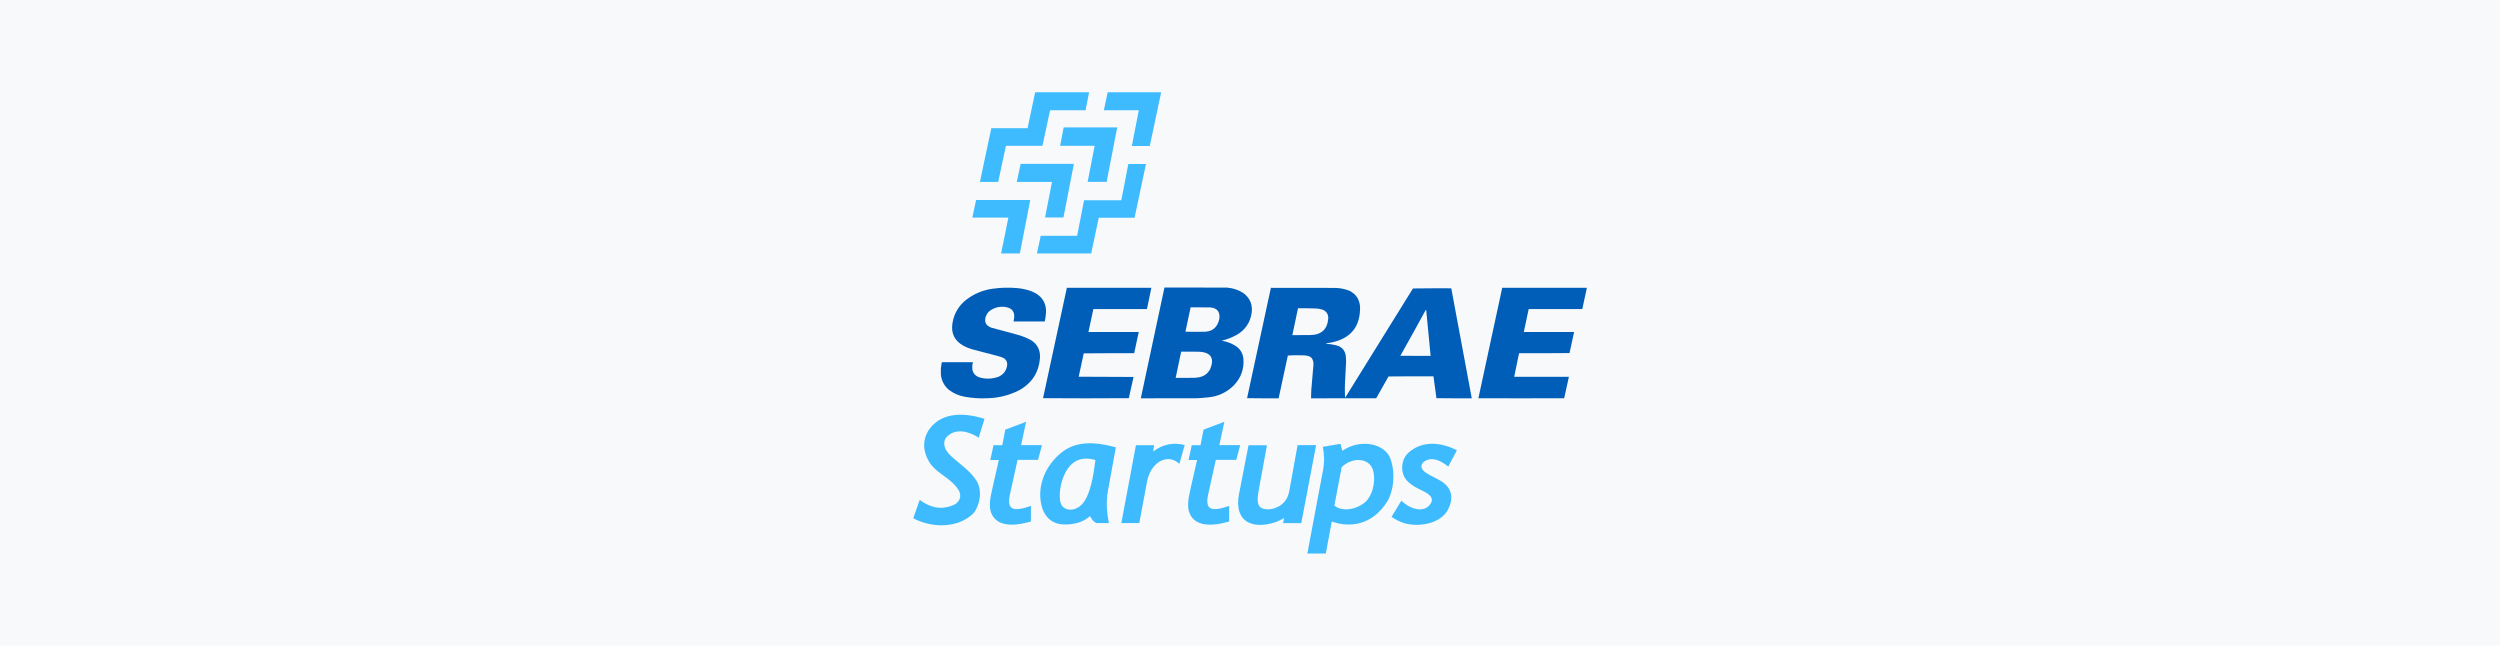
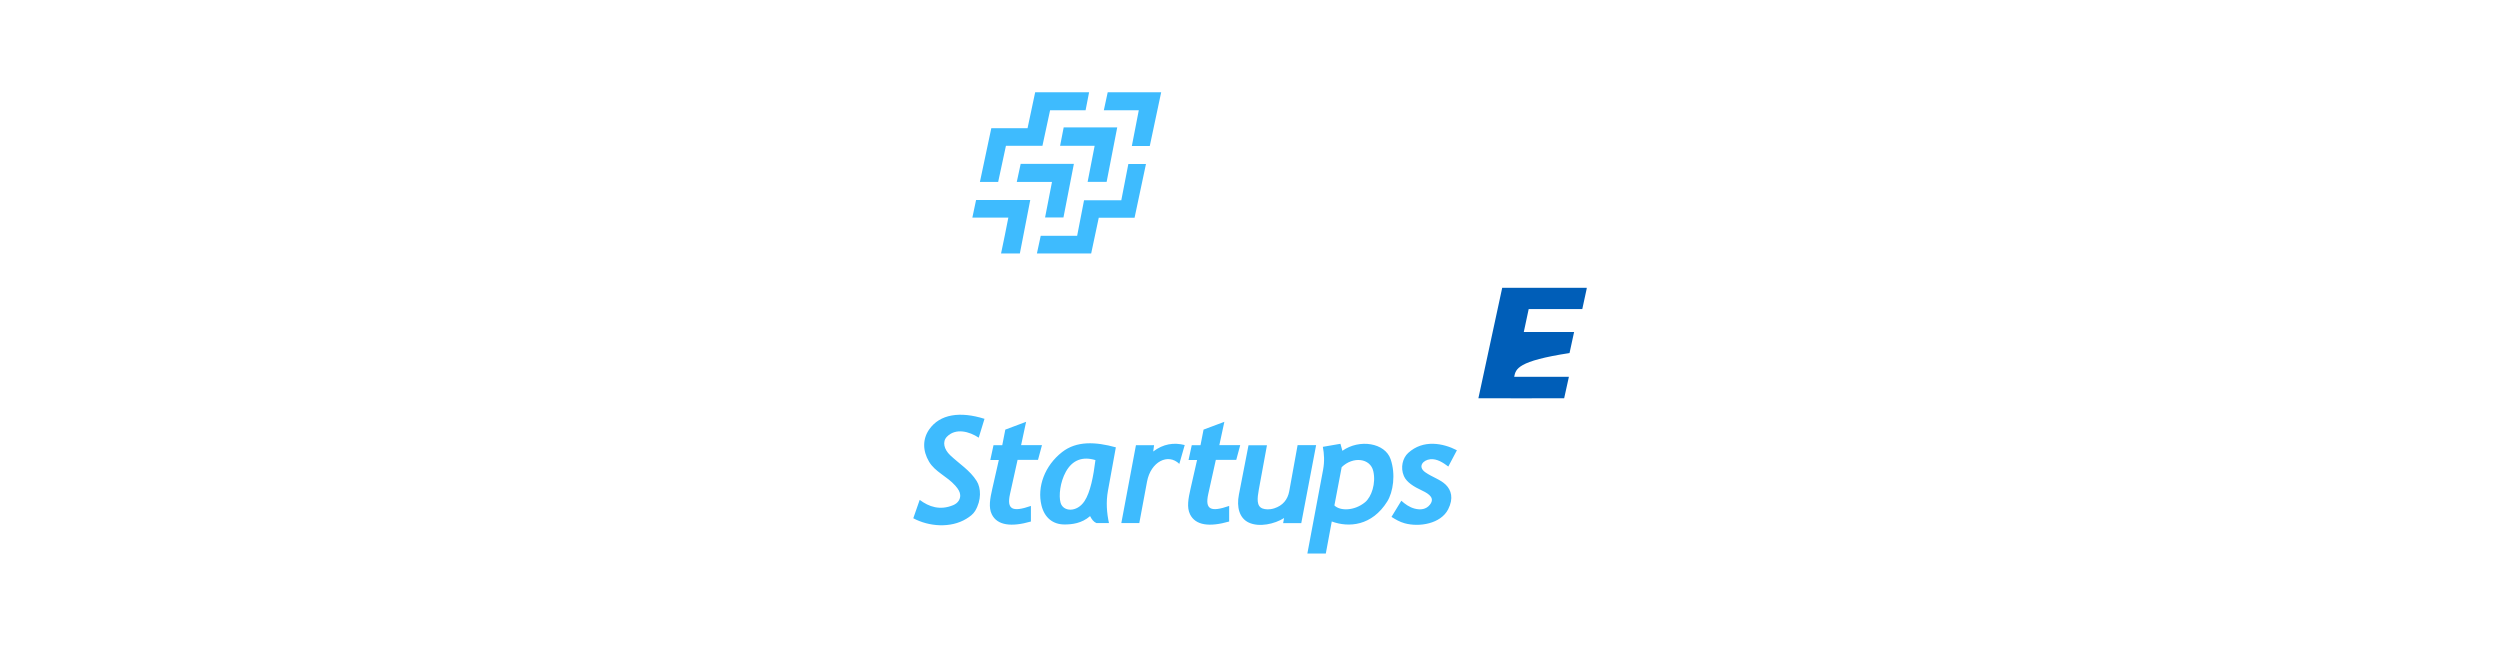
<svg xmlns="http://www.w3.org/2000/svg" width="271" height="70" viewBox="0 0 271 70" fill="none">
-   <rect width="271" height="70" fill="#F8F9FA" />
-   <path fill-rule="evenodd" clip-rule="evenodd" d="M126.227 31.167C128.483 31.164 130.739 31.167 132.996 31.175C133.655 31.224 134.259 31.428 134.807 31.788C135.527 32.344 135.815 33.074 135.671 33.978C135.507 34.971 134.997 35.729 134.141 36.252C133.603 36.56 133.034 36.787 132.432 36.934C133.038 37.029 133.591 37.25 134.09 37.598C134.477 37.913 134.708 38.319 134.782 38.816C134.886 39.966 134.538 40.954 133.739 41.781C132.944 42.566 131.985 43.001 130.859 43.084C130.473 43.129 130.086 43.157 129.697 43.169C127.686 43.178 125.675 43.181 123.663 43.178C124.509 39.172 125.364 35.169 126.227 31.167H126.227ZM129.064 33.313C129.76 33.31 130.454 33.313 131.15 33.322C131.914 33.368 132.259 33.769 132.184 34.523C131.986 35.535 131.368 36.015 130.329 35.963C129.719 35.977 129.11 35.974 128.5 35.954C128.695 35.075 128.883 34.195 129.064 33.313ZM128.039 38.118C128.7 38.115 129.361 38.118 130.021 38.126C131.271 38.208 131.661 38.83 131.192 39.992C130.93 40.503 130.511 40.807 129.936 40.903C129.795 40.93 129.652 40.947 129.509 40.955C128.82 40.963 128.13 40.966 127.441 40.963C127.642 40.015 127.842 39.067 128.039 38.118H128.039Z" fill="#005EB8" />
-   <path fill-rule="evenodd" clip-rule="evenodd" d="M101.991 40.605C101.991 40.378 101.991 40.151 101.991 39.924C102.024 39.705 102.059 39.483 102.093 39.259C103.216 39.259 104.338 39.259 105.46 39.259C105.21 40.32 105.626 40.907 106.708 41.023C107.223 41.078 107.724 41.021 108.212 40.852C108.816 40.588 109.141 40.126 109.186 39.464C109.169 39.153 109.02 38.928 108.742 38.791C108.626 38.735 108.507 38.69 108.383 38.655C107.351 38.385 106.32 38.112 105.289 37.837C103.396 37.24 102.795 36.011 103.486 34.148C103.756 33.493 104.169 32.945 104.725 32.504C105.561 31.858 106.507 31.457 107.562 31.303C108.448 31.175 109.337 31.15 110.229 31.226C110.769 31.27 111.293 31.384 111.801 31.567C113.036 32.066 113.552 32.978 113.348 34.302C113.322 34.485 113.291 34.666 113.254 34.847C112.126 34.847 110.998 34.847 109.87 34.847C109.886 34.727 109.906 34.608 109.93 34.489C110.013 33.811 109.72 33.411 109.049 33.288C108.403 33.181 107.816 33.317 107.289 33.697C106.92 34.006 106.757 34.401 106.802 34.881C106.847 35.057 106.941 35.202 107.084 35.315C107.199 35.401 107.324 35.469 107.46 35.52C108.364 35.772 109.269 36.016 110.178 36.252C110.739 36.399 111.275 36.609 111.784 36.883C112.421 37.299 112.74 37.89 112.741 38.654C112.662 40.291 111.909 41.507 110.485 42.3C109.397 42.854 108.24 43.144 107.016 43.169C106.182 43.21 105.356 43.154 104.537 42.999C103.911 42.883 103.347 42.633 102.845 42.249C102.345 41.812 102.06 41.264 101.99 40.605H101.991Z" fill="#005EB8" />
-   <path fill-rule="evenodd" clip-rule="evenodd" d="M115.647 31.201C118.701 31.201 121.755 31.201 124.808 31.201C124.652 31.968 124.492 32.735 124.33 33.501C122.393 33.501 120.456 33.501 118.519 33.501C118.338 34.329 118.161 35.158 117.989 35.988C119.806 35.988 121.624 35.988 123.441 35.988C123.278 36.755 123.113 37.522 122.945 38.288C121.122 38.283 119.299 38.288 117.476 38.305C117.295 39.149 117.112 39.993 116.929 40.835C118.912 40.838 120.894 40.847 122.877 40.861C122.706 41.628 122.535 42.394 122.364 43.161C119.265 43.184 116.165 43.184 113.066 43.161C113.931 39.175 114.791 35.188 115.647 31.201H115.647Z" fill="#005EB8" />
-   <path fill-rule="evenodd" clip-rule="evenodd" d="M137.764 31.201C140.015 31.198 142.265 31.201 144.516 31.209C145.124 31.192 145.711 31.294 146.276 31.516C146.985 31.872 147.37 32.448 147.43 33.245C147.474 35.387 146.446 36.679 144.345 37.121C144.158 37.162 143.97 37.196 143.781 37.223C143.757 37.23 143.74 37.244 143.73 37.266C144.106 37.283 144.476 37.337 144.841 37.428C145.486 37.597 145.836 38.015 145.892 38.68C145.909 38.85 145.918 39.02 145.917 39.191C145.879 40.02 145.836 40.849 145.789 41.678C145.773 42.162 145.779 42.644 145.806 43.127C148.263 39.177 150.716 35.224 153.164 31.269C154.549 31.252 155.933 31.246 157.318 31.252C158.052 35.228 158.792 39.204 159.54 43.178C158.263 43.183 156.987 43.178 155.711 43.161C155.598 42.372 155.49 41.583 155.386 40.792C153.762 40.787 152.139 40.792 150.515 40.809C150.068 41.595 149.624 42.381 149.182 43.169C146.829 43.178 144.476 43.181 142.123 43.178C142.119 42.865 142.128 42.553 142.148 42.241C142.229 41.332 142.306 40.424 142.379 39.515C142.389 39.277 142.335 39.055 142.217 38.85C142.106 38.717 141.966 38.629 141.798 38.586C141.652 38.553 141.504 38.53 141.354 38.518C141.063 38.515 140.773 38.513 140.482 38.51C140.185 38.51 139.891 38.521 139.602 38.544C139.265 40.088 138.932 41.633 138.602 43.178C137.462 43.183 136.323 43.178 135.183 43.161C136.049 39.175 136.909 35.188 137.764 31.2V31.201ZM140.704 33.415C141.36 33.409 142.015 33.417 142.67 33.441C142.916 33.453 143.155 33.499 143.388 33.577C143.781 33.745 143.98 34.043 143.986 34.472C143.905 35.686 143.255 36.302 142.037 36.32C141.388 36.329 140.738 36.332 140.089 36.329C140.294 35.358 140.499 34.386 140.704 33.415H140.704ZM154.549 33.603C154.566 33.603 154.583 33.603 154.6 33.603C154.757 35.261 154.917 36.92 155.079 38.578C153.985 38.581 152.891 38.578 151.797 38.569C152.726 36.92 153.643 35.264 154.549 33.603Z" fill="#005EB8" />
-   <path fill-rule="evenodd" clip-rule="evenodd" d="M172 31.201C172 31.229 172 31.257 172 31.286C171.835 32.021 171.676 32.759 171.521 33.501C169.584 33.501 167.647 33.501 165.71 33.501C165.533 34.33 165.357 35.159 165.18 35.988C166.998 35.988 168.815 35.988 170.632 35.988C170.476 36.751 170.311 37.512 170.137 38.271C168.314 38.288 166.491 38.294 164.667 38.288C164.486 39.139 164.31 39.991 164.138 40.844C166.115 40.844 168.091 40.844 170.069 40.844C169.903 41.62 169.732 42.396 169.556 43.169C166.456 43.181 163.357 43.181 160.258 43.169C161.126 39.182 161.986 35.192 162.839 31.2C165.892 31.2 168.946 31.2 172 31.2L172 31.201Z" fill="#005EB8" />
+   <path fill-rule="evenodd" clip-rule="evenodd" d="M172 31.201C172 31.229 172 31.257 172 31.286C171.835 32.021 171.676 32.759 171.521 33.501C169.584 33.501 167.647 33.501 165.71 33.501C165.533 34.33 165.357 35.159 165.18 35.988C166.998 35.988 168.815 35.988 170.632 35.988C170.476 36.751 170.311 37.512 170.137 38.271C164.486 39.139 164.31 39.991 164.138 40.844C166.115 40.844 168.091 40.844 170.069 40.844C169.903 41.62 169.732 42.396 169.556 43.169C166.456 43.181 163.357 43.181 160.258 43.169C161.126 39.182 161.986 35.192 162.839 31.2C165.892 31.2 168.946 31.2 172 31.2L172 31.201Z" fill="#005EB8" />
  <path fill-rule="evenodd" clip-rule="evenodd" d="M108.514 27.479H110.552L111.679 21.681H105.807L105.403 23.591H109.304C109.05 24.897 108.79 26.177 108.514 27.479H108.514ZM118.166 55.946C118.337 56.289 118.546 56.572 118.852 56.702H120.212C119.976 55.615 119.878 54.429 120.102 53.196L120.958 48.491C118.746 47.88 116.699 47.785 115.136 49.002C113.244 50.477 112.406 52.777 112.895 54.78C113.222 56.118 114.13 56.855 115.402 56.853C116.198 56.852 117.265 56.738 118.166 55.946L118.166 55.946ZM99 56.179L99.695 54.186C100.69 54.935 101.891 55.355 103.322 54.76C103.847 54.542 104.109 54.116 104.087 53.672C104.07 53.343 103.899 53.034 103.551 52.64C102.651 51.625 101.364 51.156 100.708 50.045C99.991 48.831 100.017 47.574 100.716 46.563C101.884 44.873 104.093 44.574 106.72 45.401L106.093 47.445C105.09 46.773 103.593 46.361 102.644 47.344C102.126 47.88 102.328 48.706 103 49.346C103.968 50.267 105.146 50.981 105.872 52.142C106.347 52.9 106.404 54.223 105.703 55.385C105.482 55.751 105.124 56.007 104.749 56.237C103.057 57.27 100.699 57.09 99 56.179L99 56.179ZM111.751 54.843V56.533C109.63 57.144 108.104 56.962 107.51 55.751C107.142 55.001 107.325 54.037 107.561 52.998L108.272 49.864H107.349L107.696 48.259H108.645L108.976 46.57L111.23 45.725L110.688 48.251H112.95L112.521 49.847H110.306L109.484 53.555C109.105 55.266 109.785 55.523 111.751 54.843V54.843ZM150.837 56.03L151.904 54.281C152.321 54.651 152.774 54.983 153.353 55.135C153.979 55.298 154.596 55.229 155.006 54.704C155.53 54.032 155.012 53.578 154.15 53.175C153.229 52.745 152.472 52.269 152.184 51.608C151.775 50.669 152.061 49.636 152.642 49.104C154.279 47.602 156.447 48.044 157.929 48.808L156.997 50.573C156.45 50.16 155.767 49.706 155.047 49.781C154.247 49.864 153.642 50.592 154.506 51.198C155.26 51.727 156.143 51.975 156.722 52.545C157.309 53.121 157.593 54.01 156.98 55.21C156.18 56.779 153.845 57.162 152.26 56.722C151.727 56.574 151.268 56.303 150.837 56.03V56.03ZM141.719 60H143.719L144.363 56.528C146.196 57.208 148.719 57.021 150.379 54.358C151.011 53.344 151.313 51.421 150.739 49.767C150.128 48.007 147.375 47.552 145.515 48.867L145.303 48.107L143.397 48.436C143.539 49.195 143.593 50.015 143.422 50.928L141.719 60L141.719 60ZM145.437 50.642L144.649 54.79C145.267 55.404 146.814 55.395 147.971 54.444C148.672 53.867 149.168 52.4 148.865 51.073C148.541 49.653 146.659 49.447 145.437 50.642ZM139.194 56.157L139.092 56.706H141.058L142.668 48.25H140.66L139.753 53.251C139.586 54.172 139.035 54.807 138.149 55.096C137.586 55.28 137.138 55.222 136.861 55.121C136.2 54.879 136.278 54.038 136.457 53.065L137.338 48.267H135.338L134.296 53.623C134.034 54.968 134.345 56.17 135.364 56.646C136.498 57.177 138.161 56.808 139.194 56.156L139.194 56.157ZM133.241 54.843V56.532C131.119 57.144 129.594 56.962 129 55.751C128.631 55.001 128.814 54.037 129.05 52.998L129.762 49.864H128.838L129.186 48.259H130.135L130.465 46.57L132.72 45.725L132.177 48.251H134.44L134.011 49.847H131.796L130.974 53.555C130.595 55.266 131.274 55.523 133.241 54.843V54.843ZM121.551 56.701H123.5L124.339 52.204C124.739 50.056 126.616 49.09 127.839 50.286L128.423 48.242C127.242 47.944 126.099 48.114 125.008 48.943L125.102 48.259H123.136L121.551 56.701ZM118.745 49.874C118.526 51.627 118.197 53.361 117.558 54.325C116.731 55.574 115.242 55.482 114.965 54.494C114.757 53.749 114.906 52.274 115.542 51.132C116.247 49.866 117.346 49.452 118.745 49.874V49.874ZM112.401 27.478H118.283L119.106 23.599H122.988L124.222 17.781H122.312L121.548 21.712H117.51L116.762 25.562H112.814L112.401 27.478L112.401 27.478ZM125.872 10H120.076L119.656 11.952H123.445L122.692 15.827H124.636L125.872 10ZM118.058 10H112.213L111.387 13.896H107.458L106.222 19.725H108.2L109.044 15.802H113.001L113.83 11.952H117.678L118.058 10L118.058 10ZM114.035 19.725L113.287 23.571H115.279L116.408 17.766H110.64L110.218 19.725H114.035H114.035ZM117.899 19.714H119.959L121.107 13.81H115.303L114.916 15.802H118.66L117.899 19.714Z" fill="#3EBBFE" />
</svg>